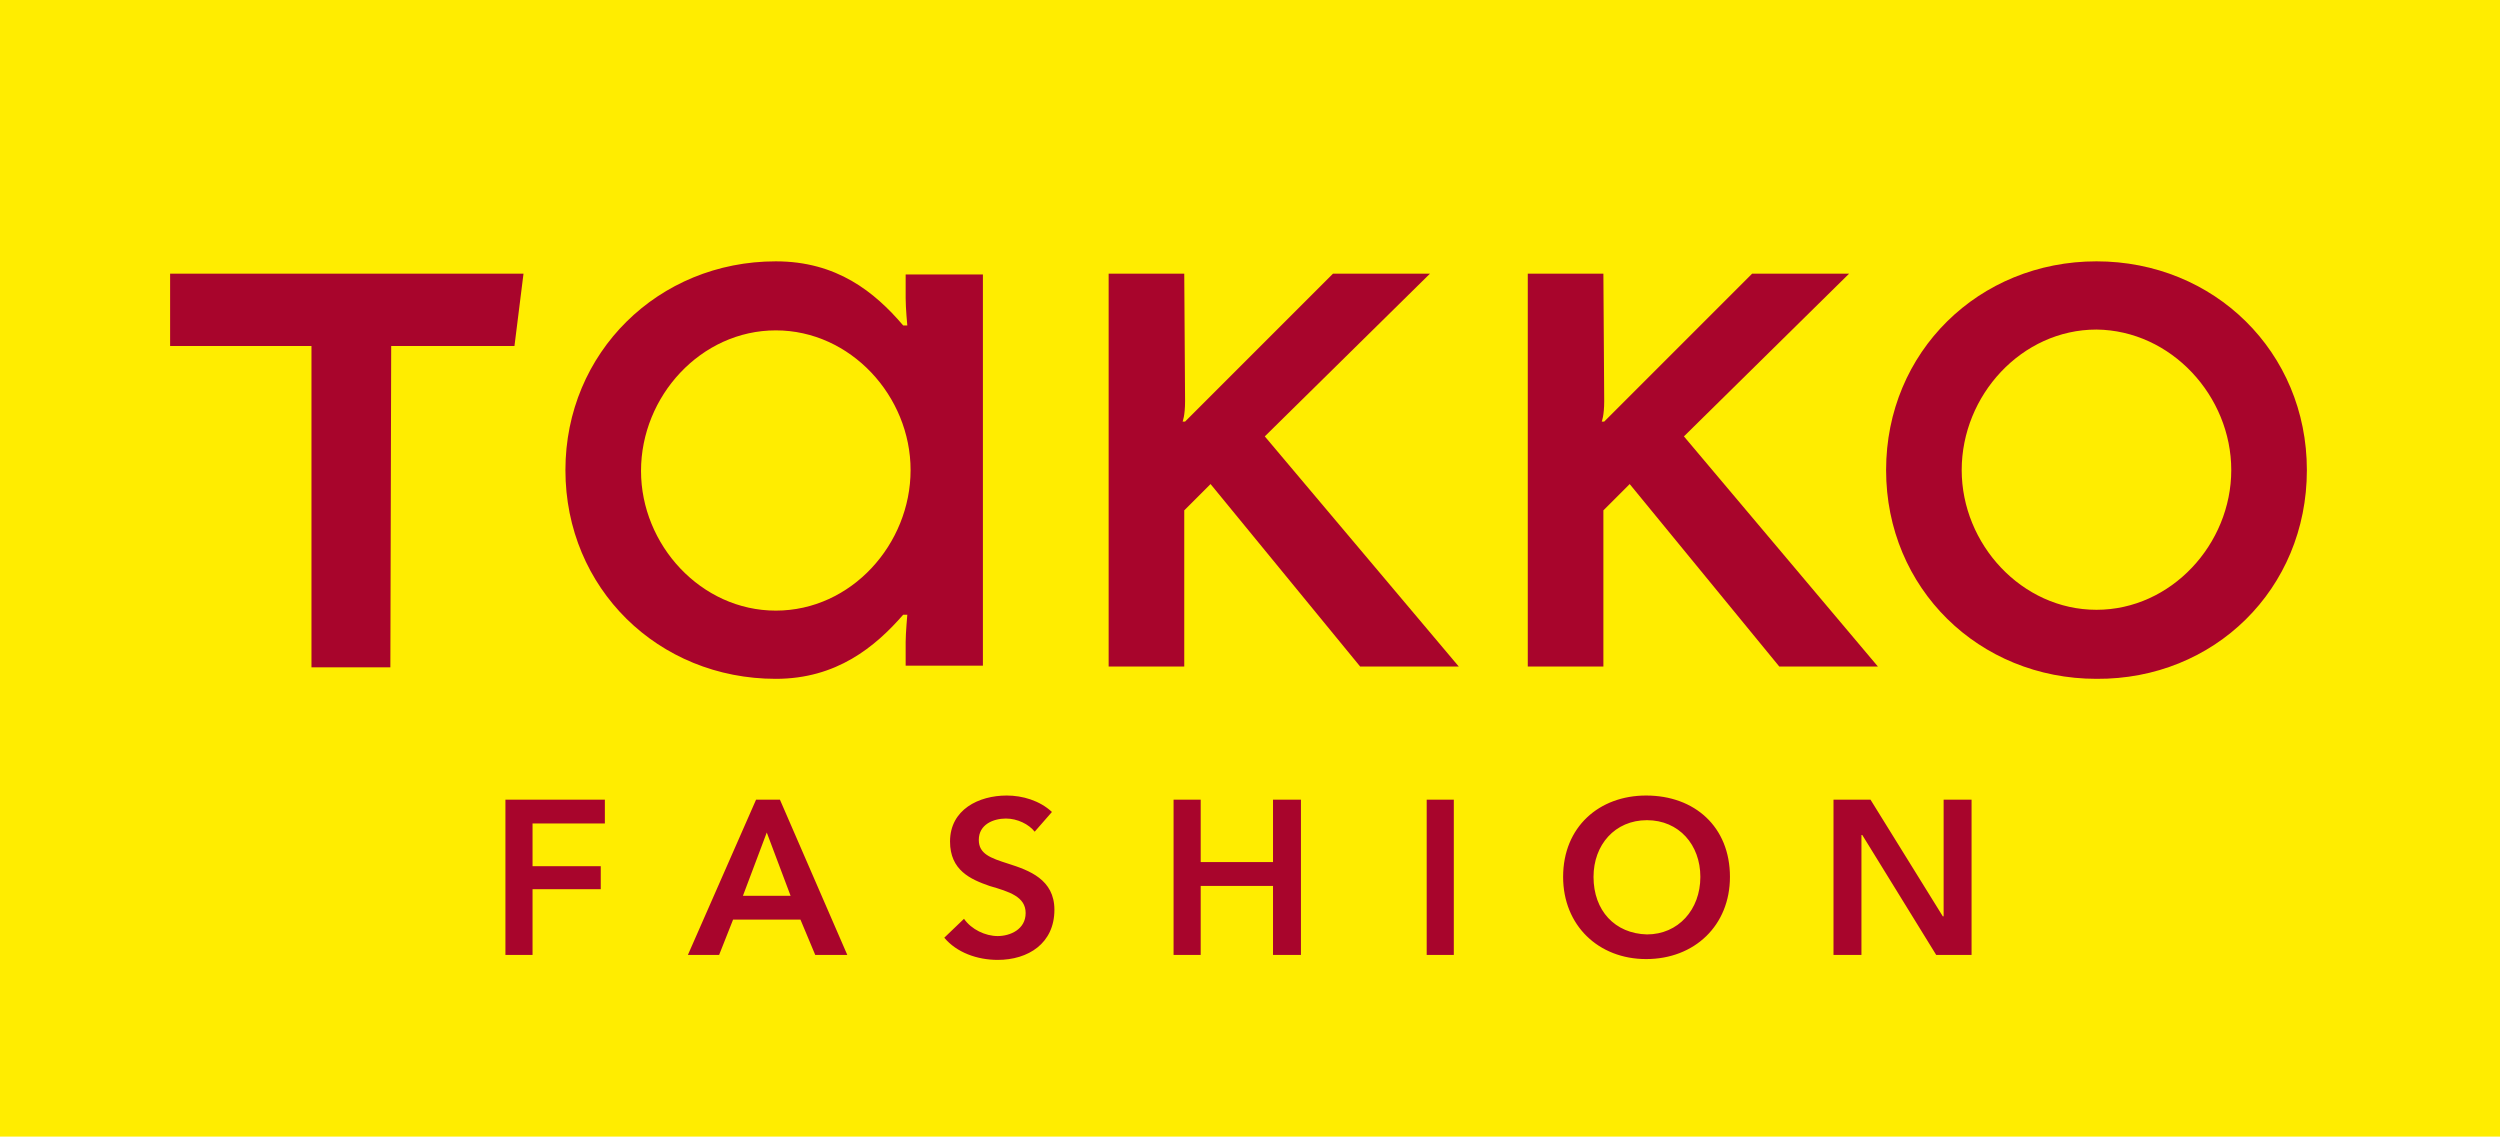
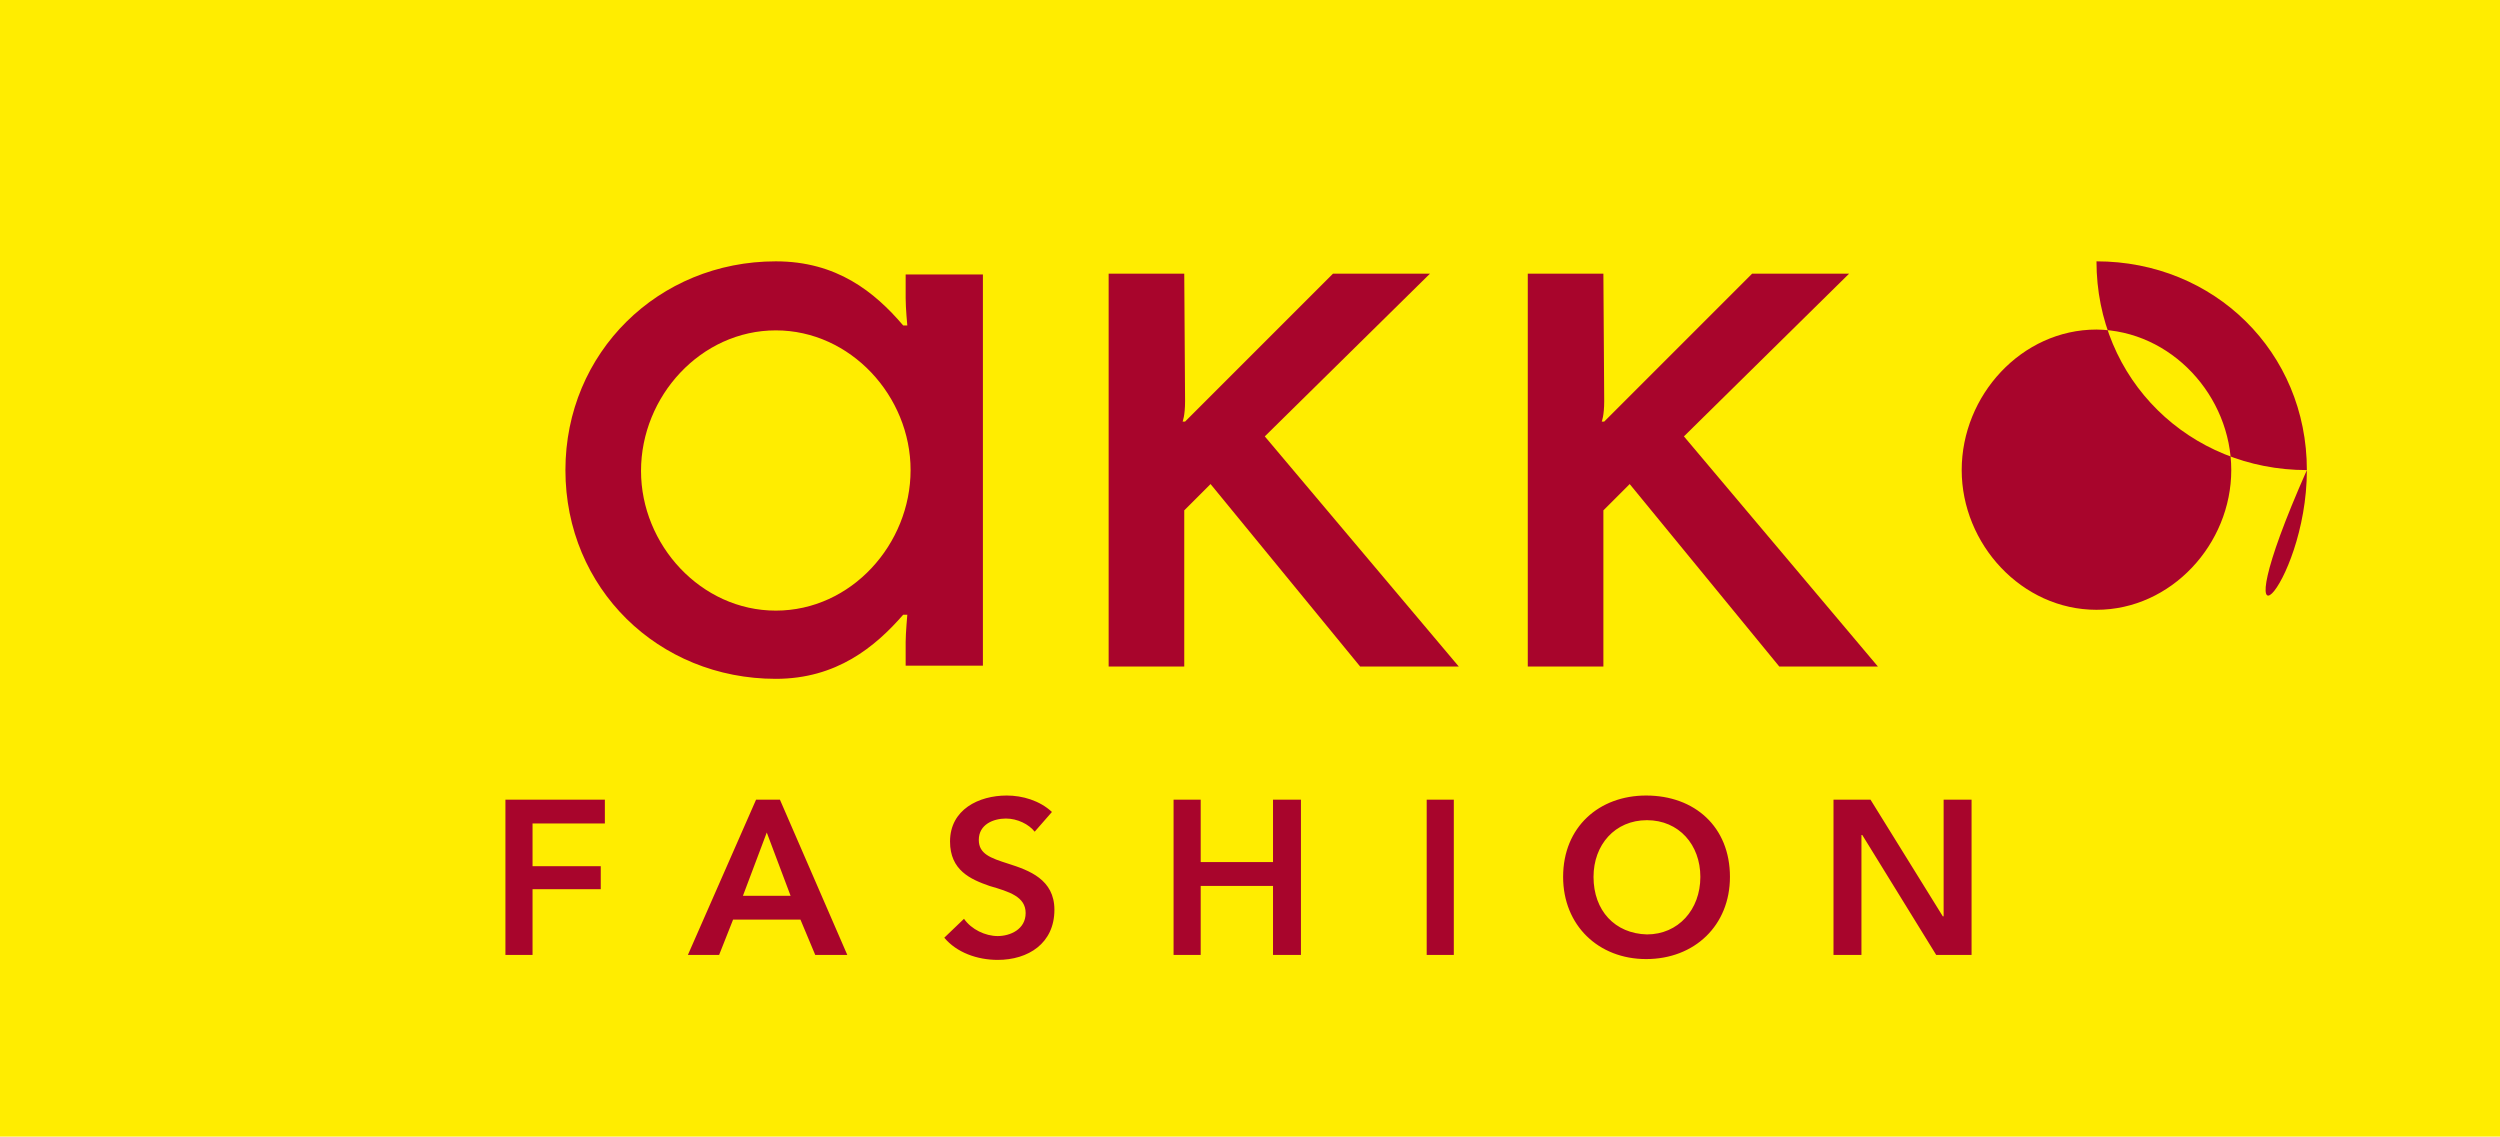
<svg xmlns="http://www.w3.org/2000/svg" version="1.1" id="Layer_1" x="0px" y="0px" viewBox="0 0 304.2 138.3" style="enable-background:new 0 0 304.2 138.3;" xml:space="preserve">
  <style type="text/css"> .st0{fill:#FFED00;} .st1{fill:#A8052C;} </style>
  <g>
    <rect class="st0" width="304.2" height="138.3" />
    <path class="st1" d="M119.6,81.2V33.4h-9.4c0,0,0,1.8,0,2.9c0,1.2,0.2,3.3,0.2,3.3h-0.5c-3.5-4.1-8.1-7.8-15.5-7.8 c-14.3,0-25.6,11.1-25.6,25.4c0,14.4,11.3,25.4,25.6,25.4c7.4,0,12.1-3.9,15.5-7.8h0.5c0,0-0.2,2.3-0.2,3.3c0,1.9,0,2.9,0,2.9h9.4 V81.2z M110.8,57.2c0,9-7.2,17.1-16.4,17.1c-9.1,0-16.4-8-16.4-17c0-9.1,7.3-17.1,16.4-17.1C103.5,40.2,110.8,48.2,110.8,57.2" />
-     <path class="st1" d="M47.6,42.1h15l1.1-8.8H20.7v8.8h17.2v39.1h9.6L47.6,42.1z M47.6,42.1" />
    <path class="st1" d="M144.1,33.3h-9.2v47.8h9.2v-19l3.2-3.2l18.2,22.2h12l-23.6-28l20.1-19.8h-11.8l-18,18h-0.3 c0,0,0.3-0.7,0.3-2.5L144.1,33.3L144.1,33.3z M144.1,33.3" />
-     <path class="st1" d="M280.7,57.2c0-14.4-11.3-25.4-25.6-25.4c-14.3,0-25.6,11-25.6,25.4c0,14.4,11.3,25.4,25.6,25.4 C269.4,82.7,280.7,71.7,280.7,57.2 M271.5,57.2c0,9-7.3,17-16.4,17c-9.1,0-16.4-8-16.4-17c0-9.1,7.3-17.1,16.4-17.1 C264.2,40.2,271.5,48.2,271.5,57.2" />
+     <path class="st1" d="M280.7,57.2c0-14.4-11.3-25.4-25.6-25.4c0,14.4,11.3,25.4,25.6,25.4 C269.4,82.7,280.7,71.7,280.7,57.2 M271.5,57.2c0,9-7.3,17-16.4,17c-9.1,0-16.4-8-16.4-17c0-9.1,7.3-17.1,16.4-17.1 C264.2,40.2,271.5,48.2,271.5,57.2" />
    <path class="st1" d="M195.1,33.3h-9.2v47.8h9.2v-19l3.2-3.2l18.2,22.2h12l-23.6-28l20.1-19.8h-11.8l-18,18h-0.3 c0,0,0.3-0.7,0.3-2.5L195.1,33.3L195.1,33.3z M195.1,33.3" />
    <path class="st1" d="M61.5,116.2h3.3v-8h8.3v-2.8h-8.3v-5.2h8.8v-2.9H61.5V116.2z M83.7,116.2h3.8l1.7-4.3h8.2l1.8,4.3h3.9 l-8.2-18.9H92L83.7,116.2z M90.4,109l2.9-7.7l2.9,7.7H90.4z M128,98.8c-1.5-1.4-3.6-2-5.5-2c-3.4,0-6.9,1.7-6.9,5.6 c0,3.5,2.5,4.6,4.8,5.4c2.4,0.7,4.4,1.3,4.4,3.3c0,2-1.9,2.8-3.4,2.8c-1.5,0-3.2-0.8-4.1-2.1l-2.4,2.3c1.5,1.8,4,2.7,6.5,2.7 c3.7,0,6.9-2,6.9-6.1c0-3.7-3.1-4.8-5.6-5.6c-2.2-0.7-3.6-1.2-3.6-2.9c0-1.9,1.8-2.6,3.3-2.6c1.4,0,2.8,0.7,3.5,1.6L128,98.8z M142.8,116.2h3.3v-8.4h8.8v8.4h3.4V97.3h-3.4v7.6h-8.8v-7.6h-3.3V116.2z M173.6,116.2h3.3V97.3h-3.3V116.2z M190.2,106.7 c0,5.9,4.3,10,10.1,10c5.9,0,10.2-4.1,10.2-10c0-6.1-4.3-9.9-10.2-9.9C194.6,96.8,190.2,100.6,190.2,106.7 M193.9,106.7 c0-3.9,2.6-6.9,6.5-6.9c3.9,0,6.5,3,6.5,6.9c0,4-2.7,7-6.5,7C196.5,113.6,193.9,110.8,193.9,106.7 M223.2,116.2h3.3v-14.6h0.1 l9,14.6h4.3V97.3h-3.4v14.2h-0.1l-8.8-14.2h-4.5V116.2z M223.2,116.2" />
  </g>
</svg>